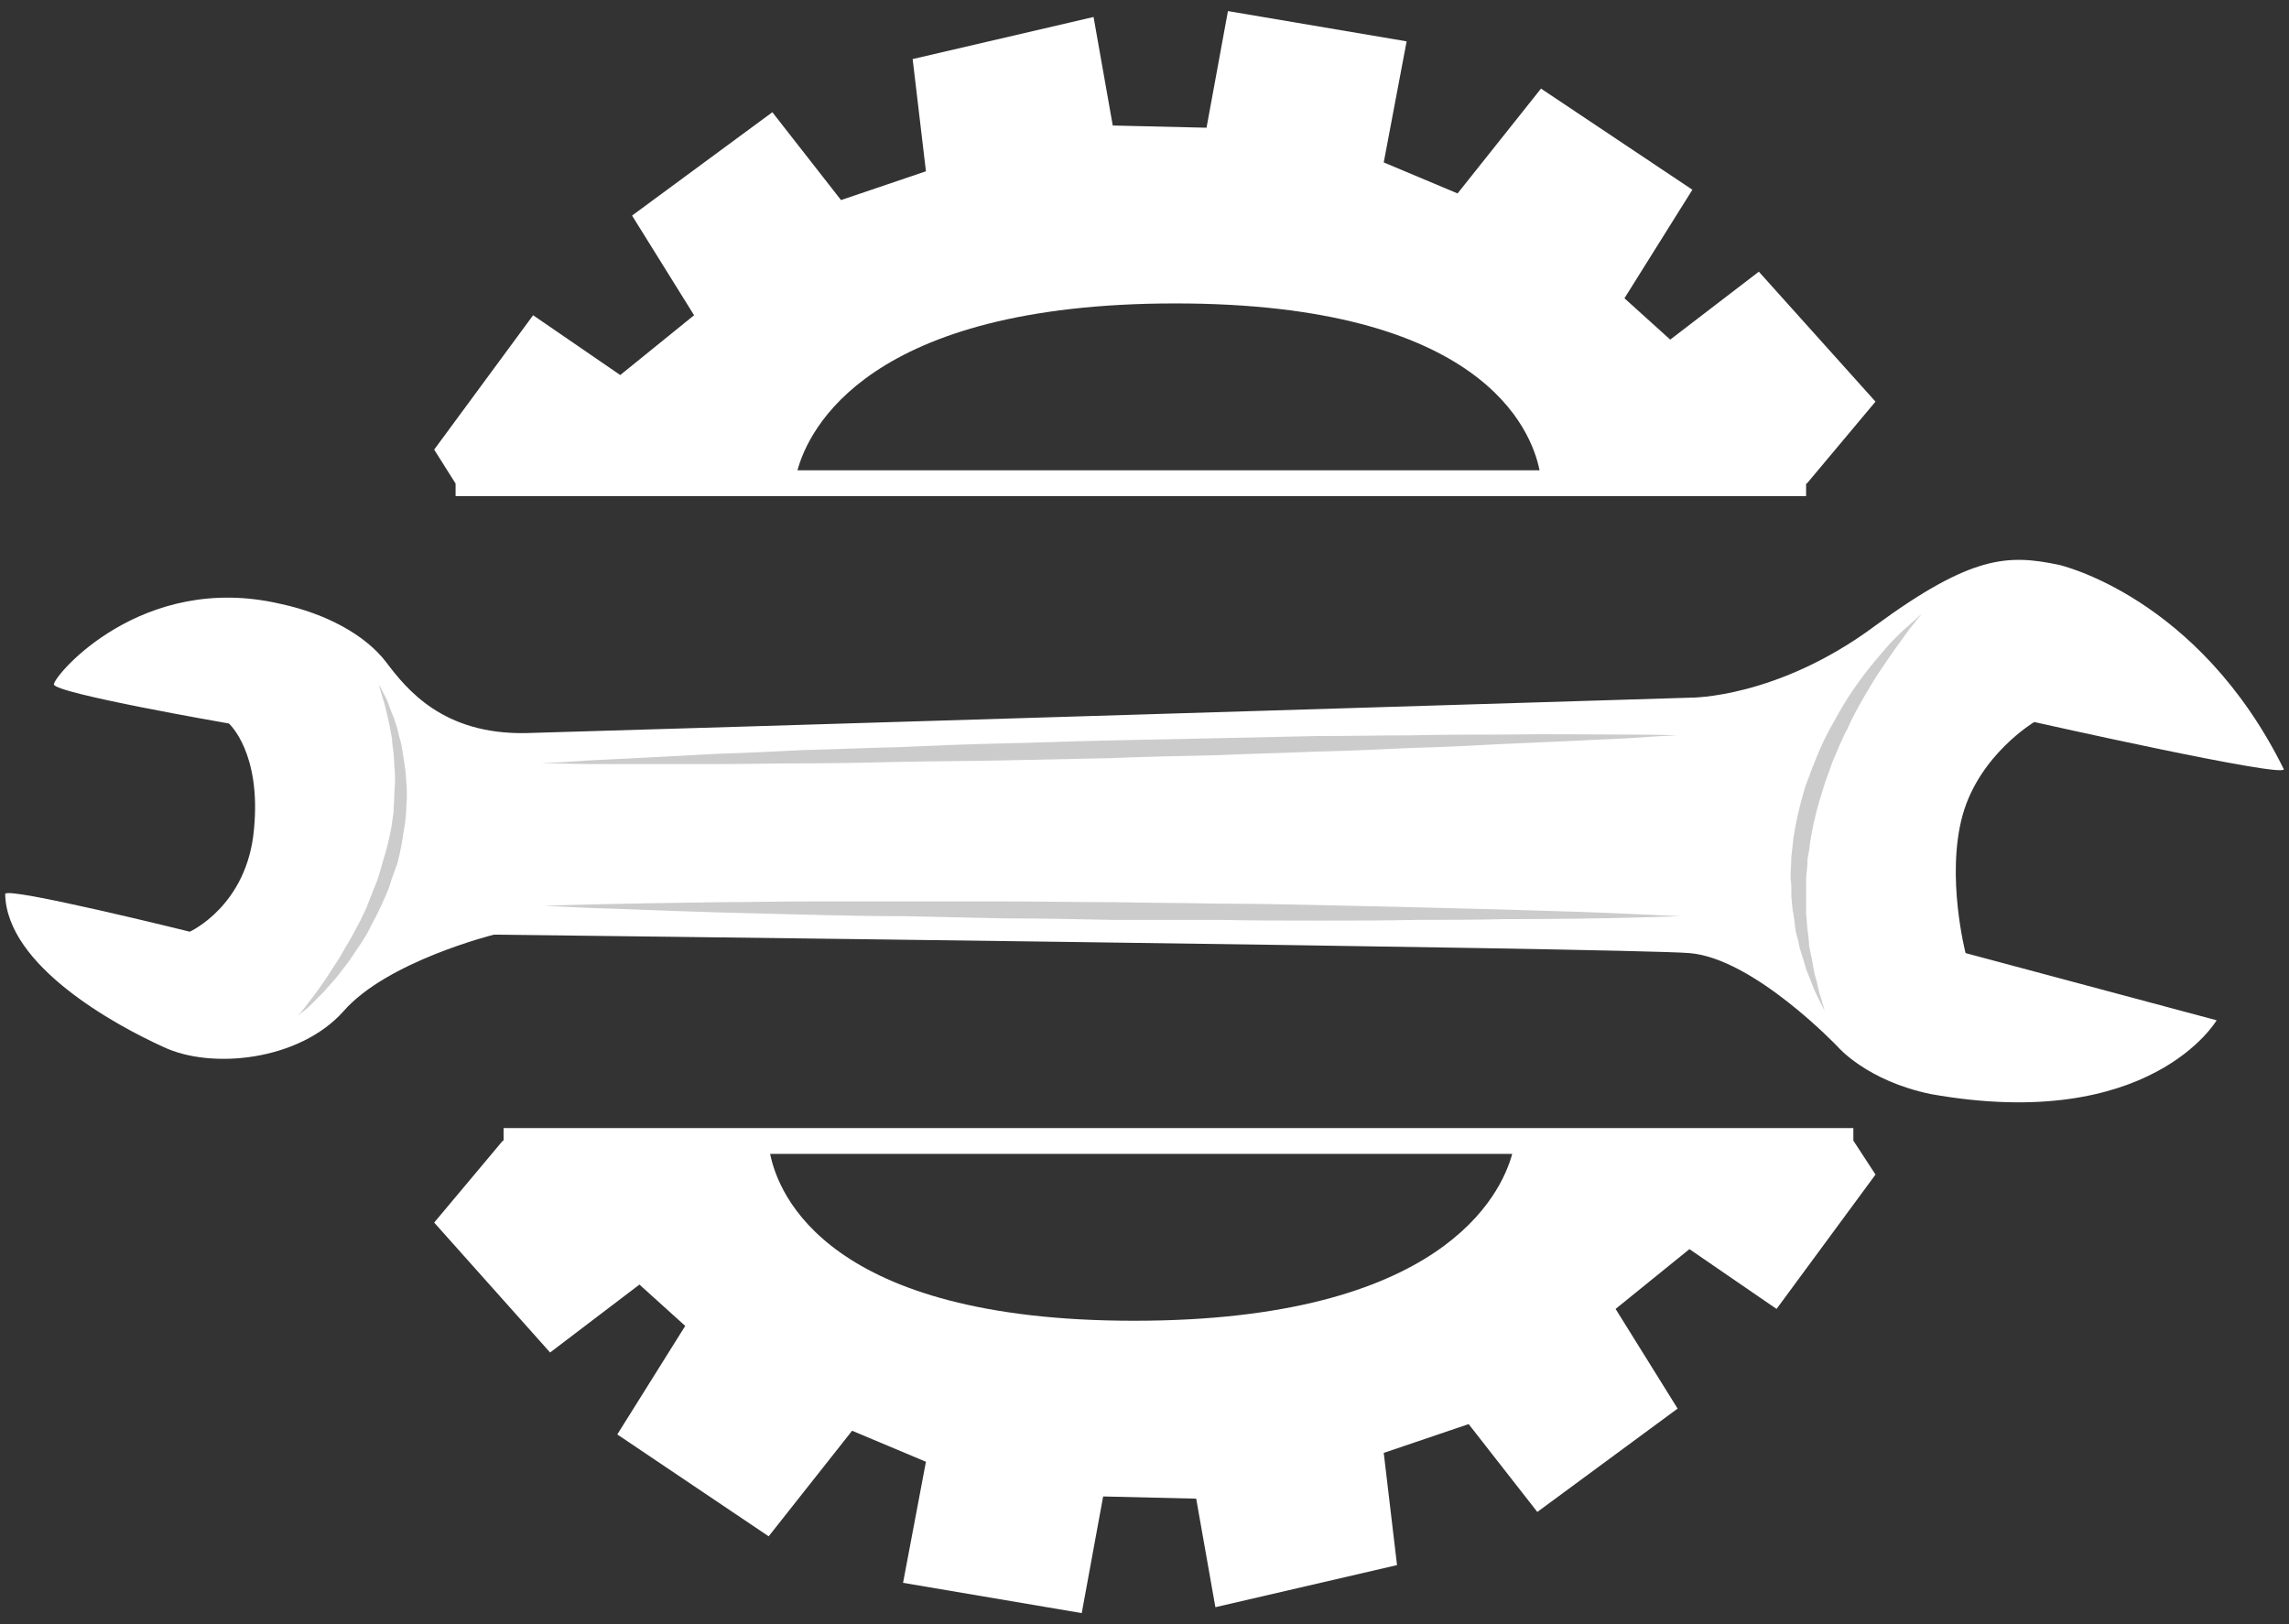
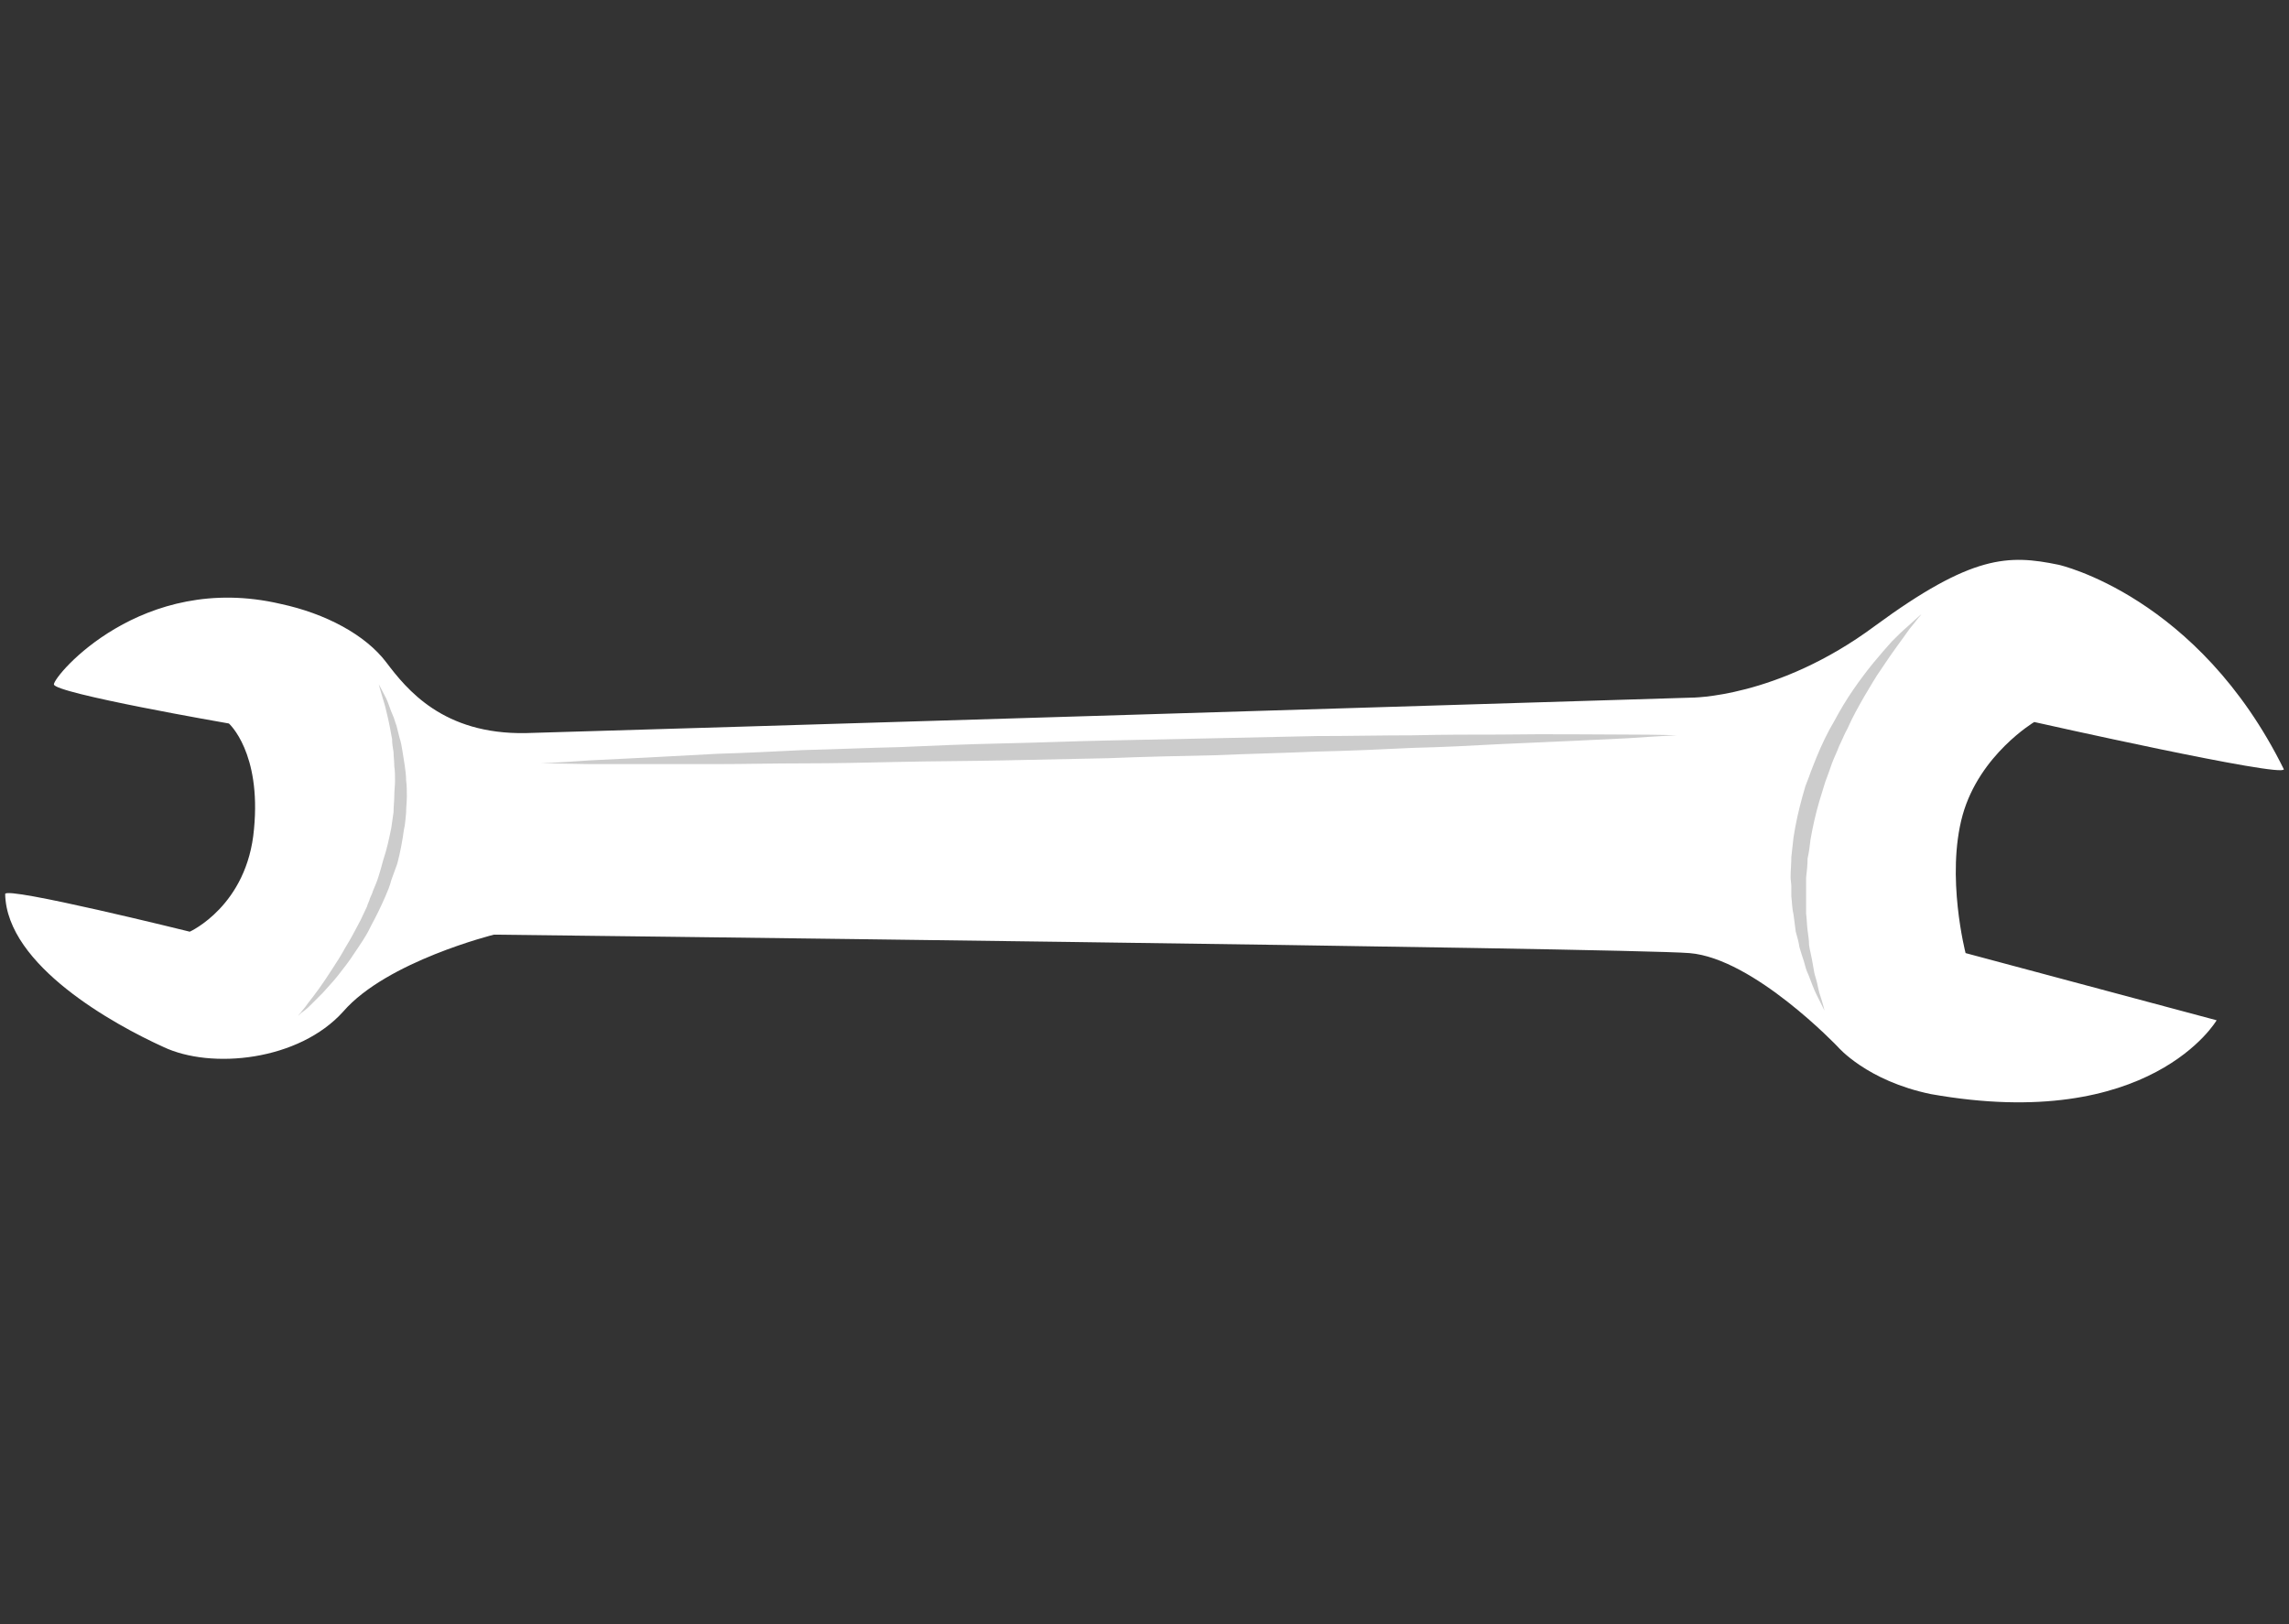
<svg xmlns="http://www.w3.org/2000/svg" xml:space="preserve" width="31mm" height="22mm" version="1.1" style="shape-rendering:geometricPrecision; text-rendering:geometricPrecision; image-rendering:optimizeQuality; fill-rule:evenodd; clip-rule:evenodd" viewBox="0 0 3100 2200">
  <rect x="0" y="0" width="3100" height="2200" fill="#333333" stroke="none" />
  <defs>
    <style type="text/css">
   
    .fil1 {fill:#CCCCCC;fill-rule:nonzero}
    .fil0 {fill:white;fill-rule:nonzero}
   
  </style>
  </defs>
  <g id="Ebene_x0020_1">
    <path class="fil0" d="M2788 765c0,0 189,42 305,277 0,12 -338,-64 -338,-64 0,0 -74,44 -97,126 -23,83 4,187 4,187l340 91c0,0 -89,153 -387,100 -87,-18 -126,-64 -126,-64 0,0 -114,-120 -201,-127 -86,-7 -1619,-25 -1619,-25 0,0 -145,36 -204,104 -60,67 -179,79 -244,48 -66,-30 -212,-110 -214,-207 0,-11 250,51 250,51 0,0 78,-35 87,-139 10,-104 -34,-143 -34,-143 0,0 -237,-41 -237,-53 0,-12 119,-153 307,-109 61,13 115,42 143,79 28,37 77,98 189,96 112,-3 1578,-48 1578,-48 0,0 117,1 249,-97 132,-97 181,-97 249,-83z" />
    <path class="fil1" d="M2602 832c0,0 -1,2 -4,5 -3,4 -7,9 -12,15 -9,13 -23,31 -38,54 -8,11 -15,24 -23,37 -8,14 -16,28 -23,44 -4,7 -7,15 -11,23 -3,8 -7,16 -10,24 -3,9 -6,17 -9,25l-4 13 -4 13c-5,17 -9,35 -12,52 -1,9 -2,17 -4,26 0,9 -1,17 -2,26 0,8 0,16 0,24 0,8 0,16 0,24 1,8 1,15 2,23 1,7 2,14 2,20 1,7 3,14 4,20 1,6 2,12 3,17 1,5 3,10 4,15 1,5 2,9 3,13 5,15 7,24 7,24 0,0 -4,-8 -11,-22 -4,-8 -7,-17 -11,-27 -3,-6 -4,-11 -6,-18 -2,-6 -4,-12 -6,-19 -1,-7 -3,-14 -5,-21 -1,-8 -2,-15 -3,-23 -2,-8 -2,-17 -3,-25 0,-4 0,-9 0,-13 0,-4 -1,-9 -1,-13 0,-9 1,-18 1,-27 1,-9 2,-18 3,-27 3,-19 7,-37 12,-55l4 -14 5 -13c3,-9 7,-18 10,-26 7,-17 15,-34 24,-49 8,-15 17,-30 26,-43 9,-13 18,-25 27,-36 9,-11 17,-20 25,-29 8,-8 15,-15 21,-20 12,-11 19,-17 19,-17z" />
    <path class="fil1" d="M404 1376c0,0 1,-2 3,-4 2,-3 6,-7 10,-13 8,-10 20,-26 32,-45 6,-9 13,-20 19,-31 7,-11 13,-23 20,-36 3,-6 6,-13 9,-19 1,-4 3,-7 4,-11 1,-3 3,-6 4,-10 3,-7 6,-14 8,-21l3 -10 3 -11c5,-15 8,-29 11,-44 1,-7 2,-14 3,-21 0,-8 1,-15 1,-22 0,-7 1,-14 1,-20 0,-7 0,-14 -1,-20 0,-7 -1,-13 -1,-19 -1,-6 -2,-12 -2,-18 -1,-5 -2,-11 -3,-16 -1,-5 -2,-10 -3,-14 -2,-9 -4,-17 -6,-23 -4,-13 -6,-21 -6,-21 0,0 4,7 10,19 3,6 5,14 9,23 2,4 3,9 5,14 1,5 3,11 4,16 2,6 3,12 4,18 1,6 2,13 3,19 1,7 2,14 2,21 1,7 1,14 1,22 0,7 -1,15 -1,22 -1,8 -1,15 -3,23 -2,15 -5,31 -9,46l-4 11 -4 11c-2,8 -5,15 -8,22 -6,14 -13,28 -20,41 -6,13 -14,24 -22,36 -7,11 -15,21 -22,30 -7,9 -15,17 -21,24 -7,7 -12,12 -17,17 -5,5 -9,8 -12,10 -3,3 -4,4 -4,4z" />
-     <path class="fil1" d="M2276 1241c0,0 -24,1 -66,2 -42,1 -102,2 -174,2 -37,1 -76,1 -117,1 -41,1 -85,1 -130,1 -45,0 -92,0 -139,-1 -47,0 -96,0 -144,0 -48,-1 -96,-2 -143,-2 -48,-1 -94,-2 -139,-3 -45,0 -89,-1 -130,-2 -42,-1 -81,-2 -117,-3 -72,-2 -132,-5 -174,-6 -42,-2 -66,-3 -66,-3 0,0 24,-1 66,-2 42,-1 102,-2 174,-3 36,0 76,-1 117,-1 41,0 85,0 130,0 45,0 92,0 139,0 47,0 95,1 144,1 48,1 96,1 143,2 47,0 94,1 139,2 45,1 89,2 130,3 42,1 81,2 117,3 72,2 132,4 174,6 42,2 66,3 66,3z" />
    <path class="fil1" d="M2271 996c0,0 -24,1 -67,4 -42,2 -102,5 -174,8 -36,2 -75,4 -116,5 -41,2 -85,4 -130,5 -45,2 -92,3 -139,5 -47,1 -95,2 -144,4 -48,1 -96,2 -143,3 -47,1 -94,1 -139,2 -45,1 -89,2 -130,2 -42,0 -81,1 -117,1 -72,0 -132,0 -174,0 -42,-1 -66,-1 -66,-1 0,0 24,-1 66,-4 42,-2 102,-5 174,-9 36,-1 75,-3 116,-5 42,-1 85,-3 130,-4 45,-2 92,-4 139,-5 48,-1 96,-3 144,-4 48,-1 96,-2 143,-3 48,-1 94,-2 139,-3 45,0 89,-1 130,-1 42,-1 81,-1 117,-1 72,-1 132,0 174,0 43,0 67,1 67,1z" />
    <g id="_423035560">
-       <path class="fil0" d="M1592 411c415,0 482,171 493,226l-1005 0c15,-55 95,-226 512,-226zm-975 261l1829 0 0 -17 1 0 93 -111 -158 -176 -120 92 -62 -56 92 -147 -205 -137 -113 142 -100 -42 31 -164 -242 -41 -29 158 -127 -3 -26 -147 -245 57 18 152 -115 39 -93 -119 -190 140 84 135 -100 81 -118 -81 -134 182 29 46 0 17z" />
-       <path class="fil0" d="M1536 1789c-415,0 -482,-171 -493,-226l1005 0c-15,55 -95,226 -512,226zm974 -261l-1828 0 0 17 -1 0 -93 111 157 176 121 -92 62 56 -92 147 205 138 113 -143 100 42 -31 164 242 41 29 -158 126 3 26 147 246 -57 -18 -152 115 -39 93 119 190 -140 -84 -135 100 -81 118 81 134 -182 -30 -46 0 -17z" />
-     </g>
+       </g>
  </g>
</svg>